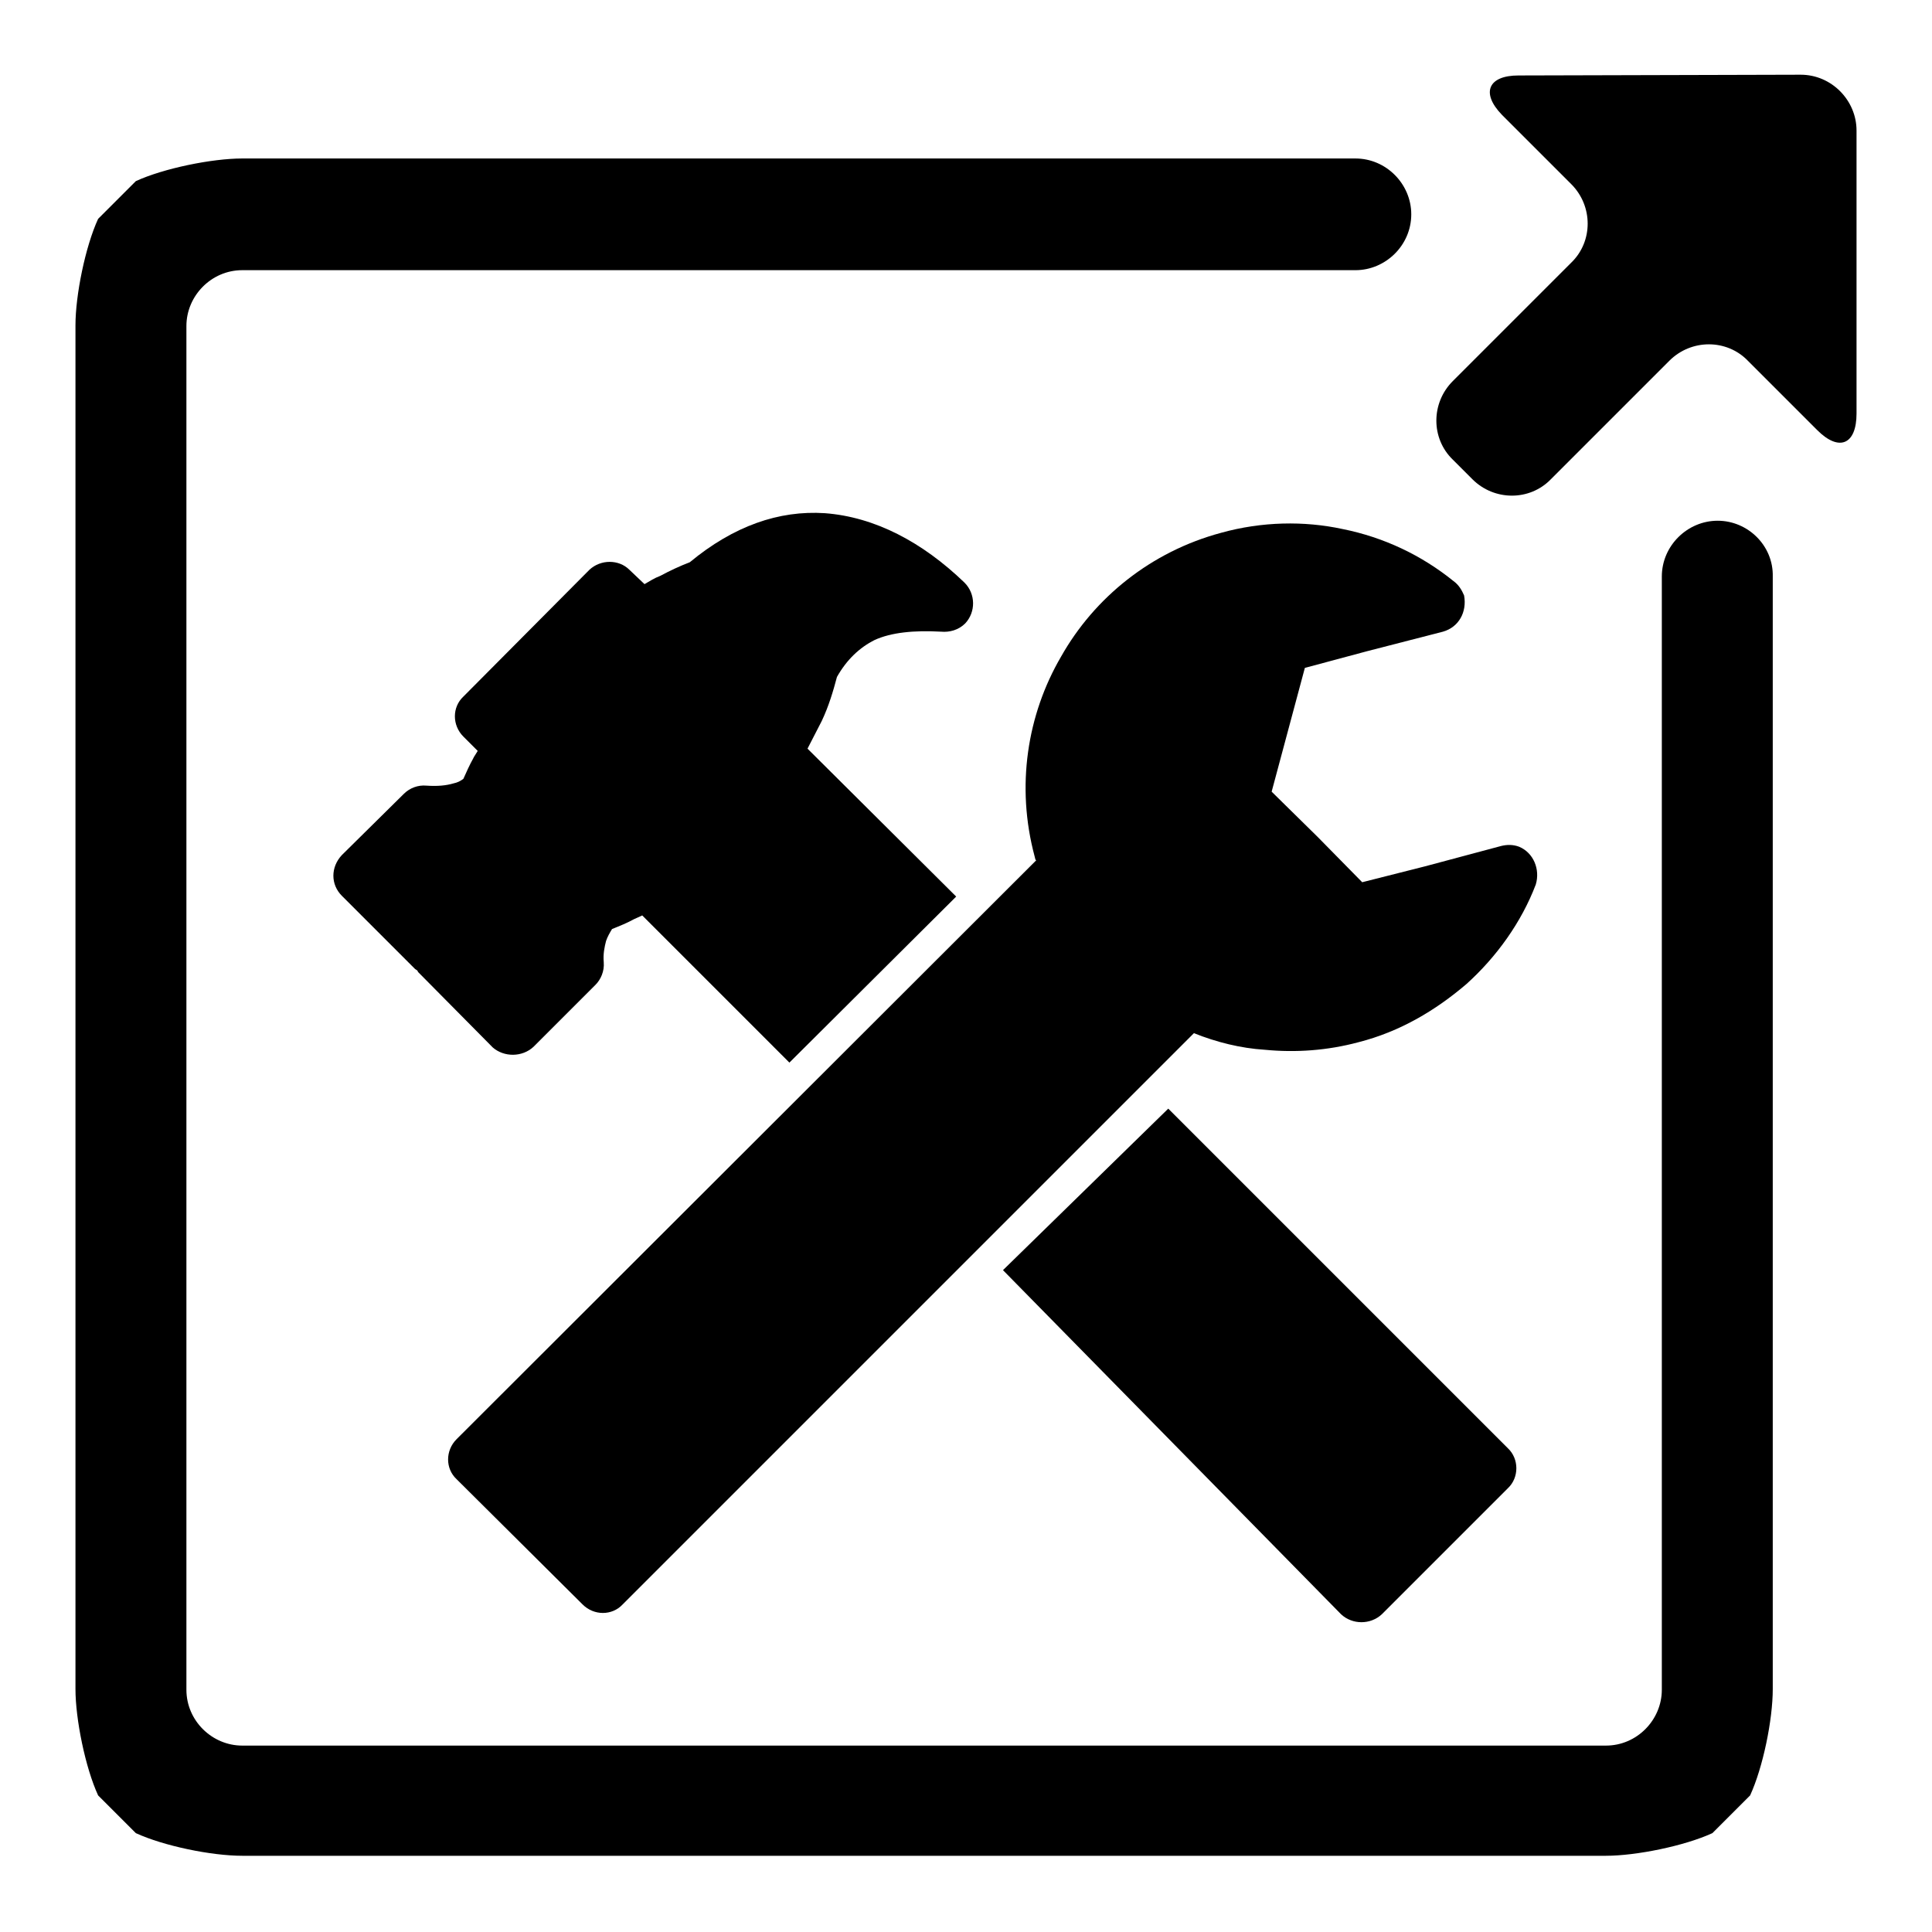
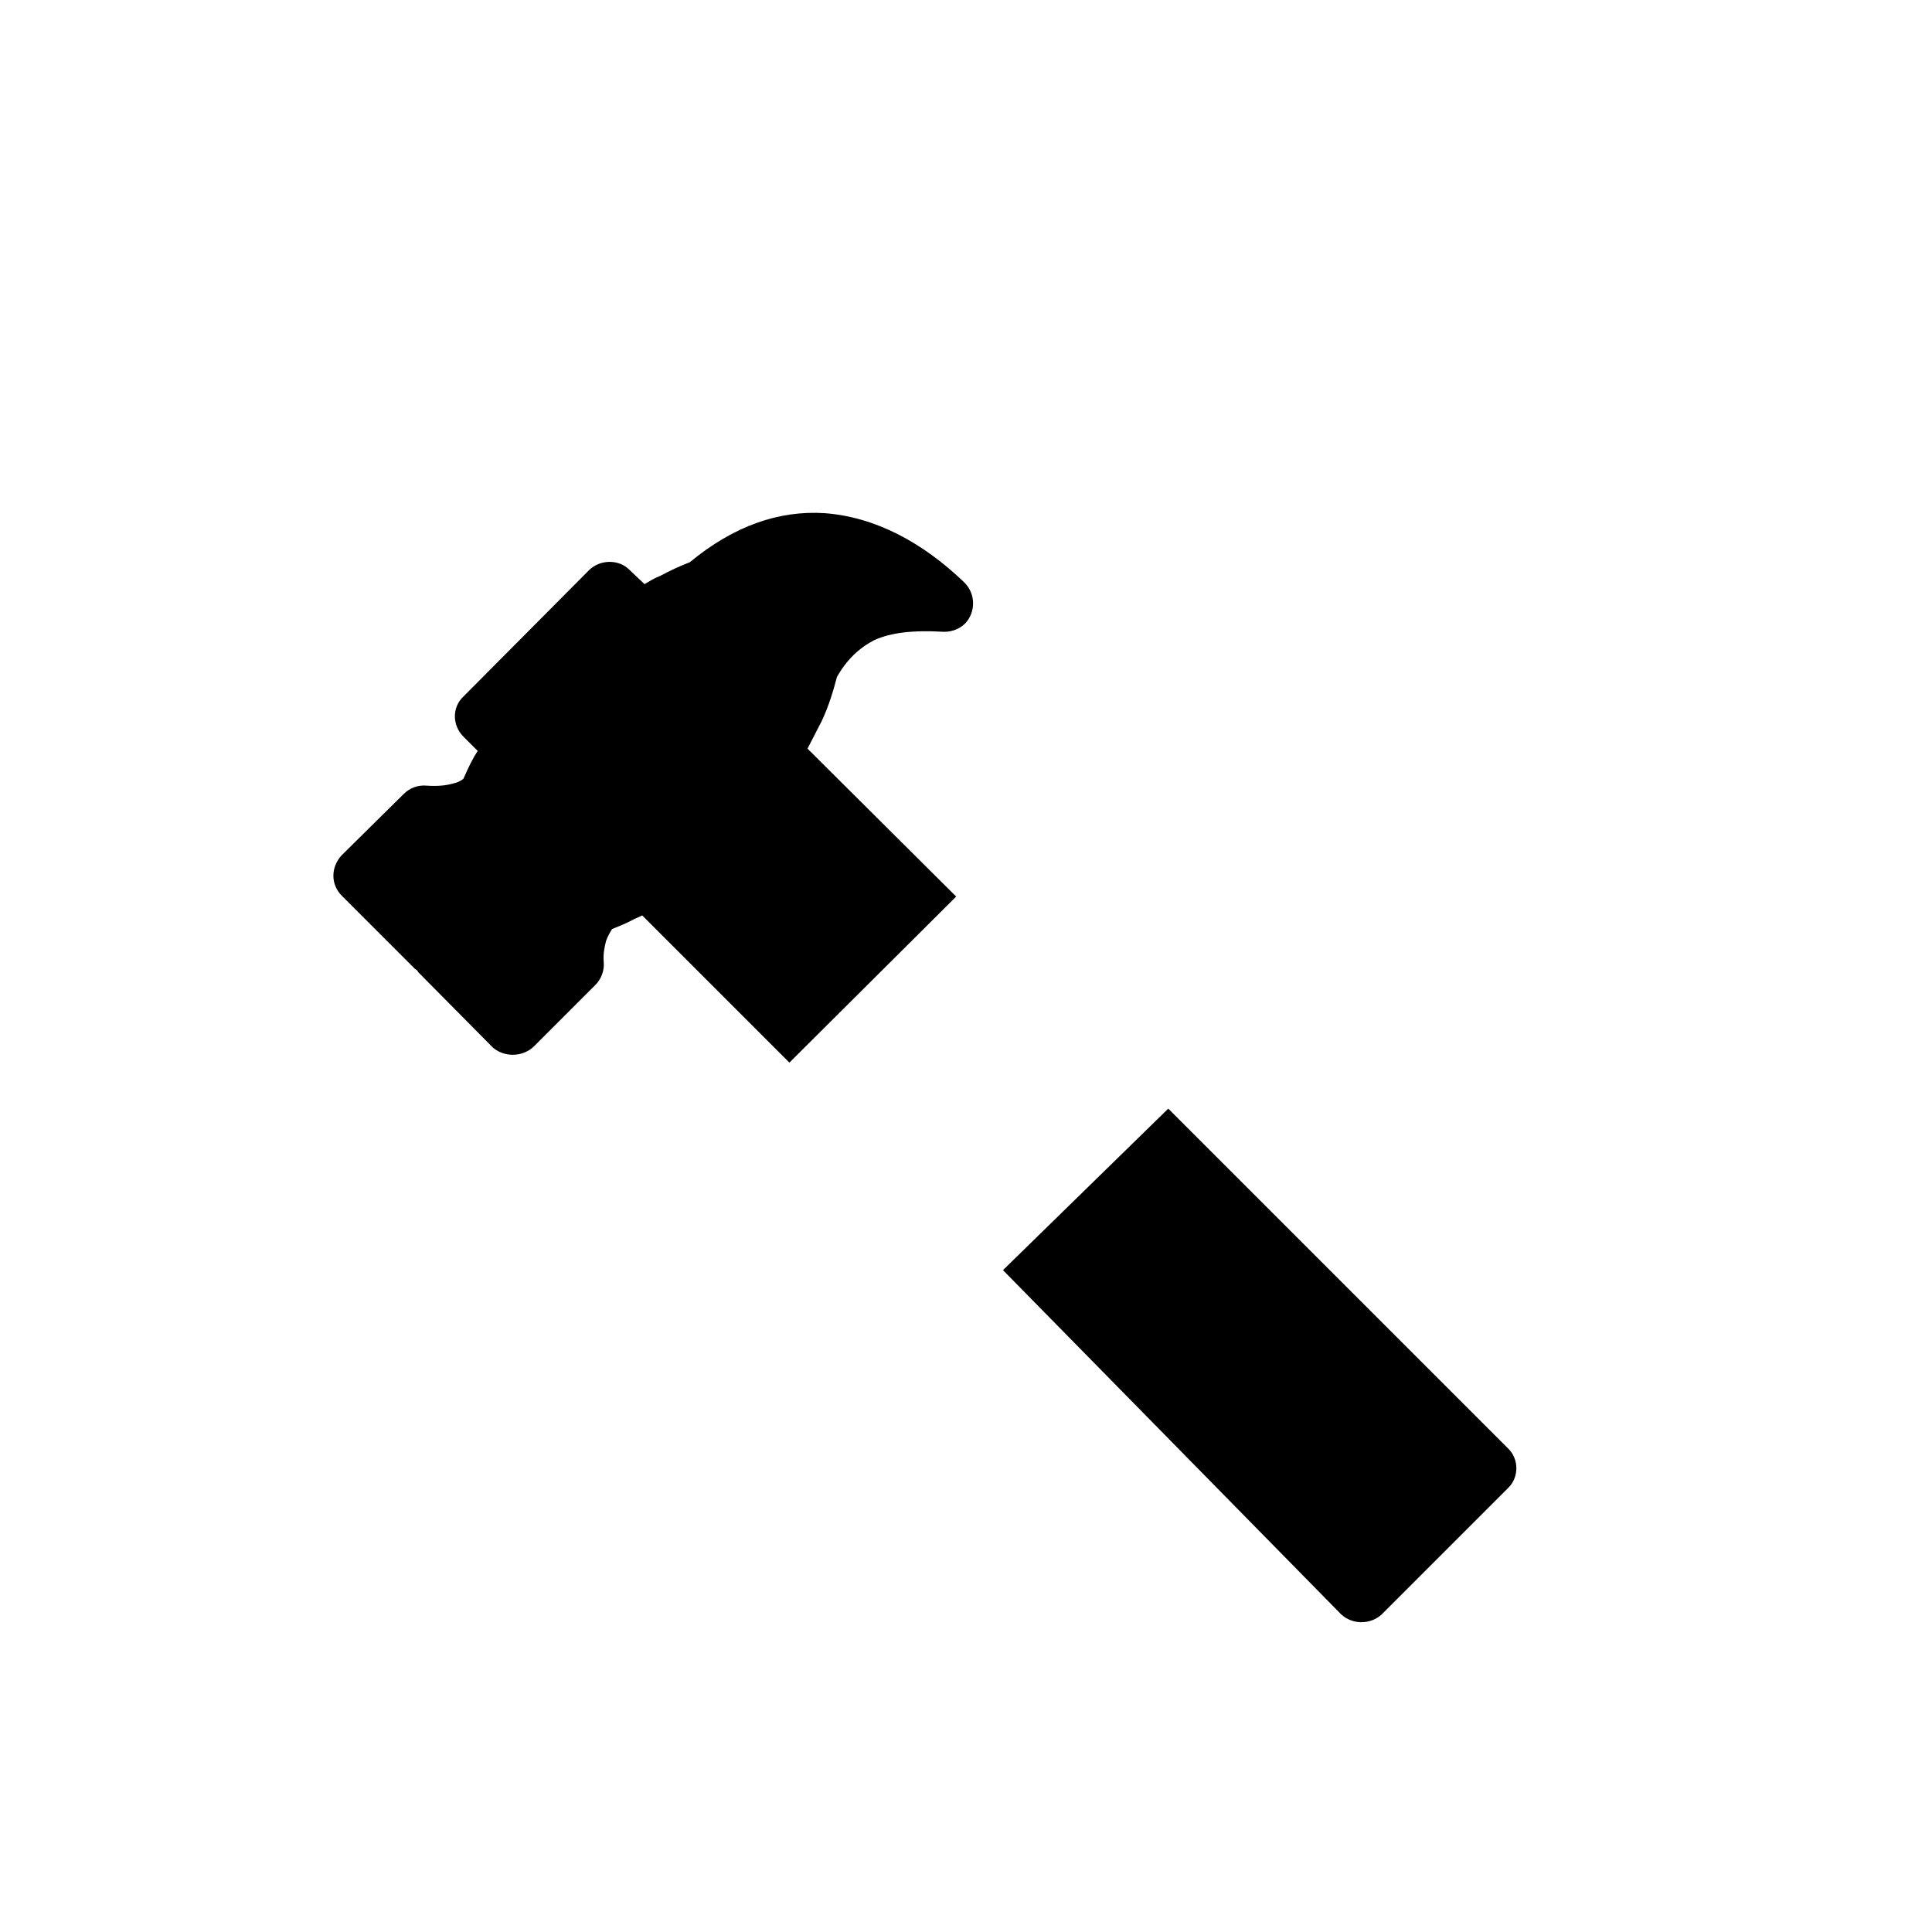
<svg xmlns="http://www.w3.org/2000/svg" version="1.1" x="0px" y="0px" viewBox="0 0 256 256" enable-background="new 0 0 256 256" xml:space="preserve">
  <g>
    <g>
      <path fill="#000000" d="M154.8,146.9l-21.9,21.4l44.8,45.6c1.5,1.4,3.9,1.4,5.4,0l16.7-16.7c1.5-1.4,1.5-3.9,0-5.3L154.8,146.9L154.8,146.9z" />
-       <path fill="#000000" d="M201.3,112.2c-0.8-0.3-1.6-0.3-2.4-0.1l-10.1,2.7l-8.3,2.1l-5.9-6l-6.1-6l2.2-8.2l2.2-8.2l8.2-2.2l10.1-2.6c2.1-0.6,3.2-2.6,2.8-4.8c-0.3-0.7-0.7-1.4-1.4-1.9c-4.2-3.4-9.2-5.8-14.7-6.9c-5.1-1.1-10.7-1-16.1,0.5c-9.3,2.5-16.8,8.6-21.2,16.4c-4.5,7.7-6,17.2-3.5,26.5l0.1,0.4l0.1,0.1l-76.8,76.7c-1.5,1.5-1.5,3.9,0,5.3l16.7,16.6c1.5,1.5,3.9,1.5,5.3,0l75.7-75.7c3,1.2,6.2,2,9.4,2.2c4.1,0.4,8.3,0.1,12.4-1c5.5-1.4,10.2-4.2,14.3-7.7c4-3.6,7.3-8.2,9.2-13.2C204.1,115.2,203.2,113,201.3,112.2L201.3,112.2z" />
      <path fill="#000000" d="M70.7,138.7l8.2-8.2c0.7-0.7,1.2-1.8,1.1-3c-0.1-1.1,0.1-2,0.3-2.8c0.2-0.6,0.5-1.1,0.8-1.6c1-0.4,2-0.8,2.9-1.3v0l1.1-0.5l19.5,19.5l22.1-22L107,99.2c0.6-1.2,1.2-2.3,1.8-3.5l0.1-0.2c0.9-1.9,1.5-3.9,2-5.8c1.3-2.3,3-3.9,5-4.9c2.2-1,5.2-1.3,8.8-1.1c1.1,0.1,2.3-0.2,3.2-1.1c1.4-1.5,1.4-3.9-0.1-5.4c-5.6-5.4-11.9-8.7-18.5-9.2c-6.1-0.4-12.1,1.7-17.9,6.5c-1.3,0.5-2.6,1.1-3.9,1.8v0c-0.8,0.3-1.4,0.7-2.1,1.1l-2-1.9c-1.4-1.4-3.8-1.4-5.3,0L61.4,92.3c-1.5,1.4-1.5,3.8,0,5.3l1.9,1.9l-0.5,0.8l-0.1,0.2c-0.5,0.9-0.9,1.8-1.3,2.7c-0.4,0.3-0.8,0.5-1.3,0.6c-1,0.3-2.2,0.4-3.6,0.3c-1.1-0.1-2.2,0.3-3,1.1l-8.2,8.1c-1.5,1.6-1.5,3.9,0,5.4l9.5,9.5l0.2,0.2l0.3,0.2l0.1,0.2l0.1,0.1l9.8,9.9C66.8,140.1,69.2,140.1,70.7,138.7L70.7,138.7z" />
-       <path fill="#000000" d="M227.6,69c-4,0-7.4,3.3-7.4,7.4v147.5c0,4-3.3,7.4-7.4,7.4H32.1c-4,0-7.4-3.3-7.4-7.4V43.2c0-4,3.3-7.4,7.4-7.4h147.5c4,0,7.4-3.3,7.4-7.4l0,0c0-4-3.3-7.4-7.4-7.4H32.1c-4,0-10.4,1.3-14.1,3l-5,5c-1.7,3.7-3,10.1-3,14.1v180.7c0,4,1.3,10.4,3,14.1l5,5c3.7,1.7,10,3,14.1,3h180.7c4,0,10.4-1.3,14.1-3l5-5c1.7-3.7,3-10,3-14.1V76.4C235,72.3,231.6,69,227.6,69L227.6,69z" />
-       <path fill="#000000" d="M201.2,10c-4,0-5,2.3-2.2,5.2l9.2,9.2c2.9,2.9,2.9,7.6,0,10.4l-15.7,15.7c-2.9,2.9-2.9,7.6,0,10.4l2.6,2.6c2.9,2.9,7.6,2.9,10.4,0l15.7-15.7c2.9-2.9,7.6-2.9,10.4,0l9.2,9.2c2.9,2.9,5.2,1.9,5.2-2.2V17.3c0-4-3.3-7.4-7.4-7.4L201.2,10L201.2,10z" />
    </g>
  </g>
</svg>